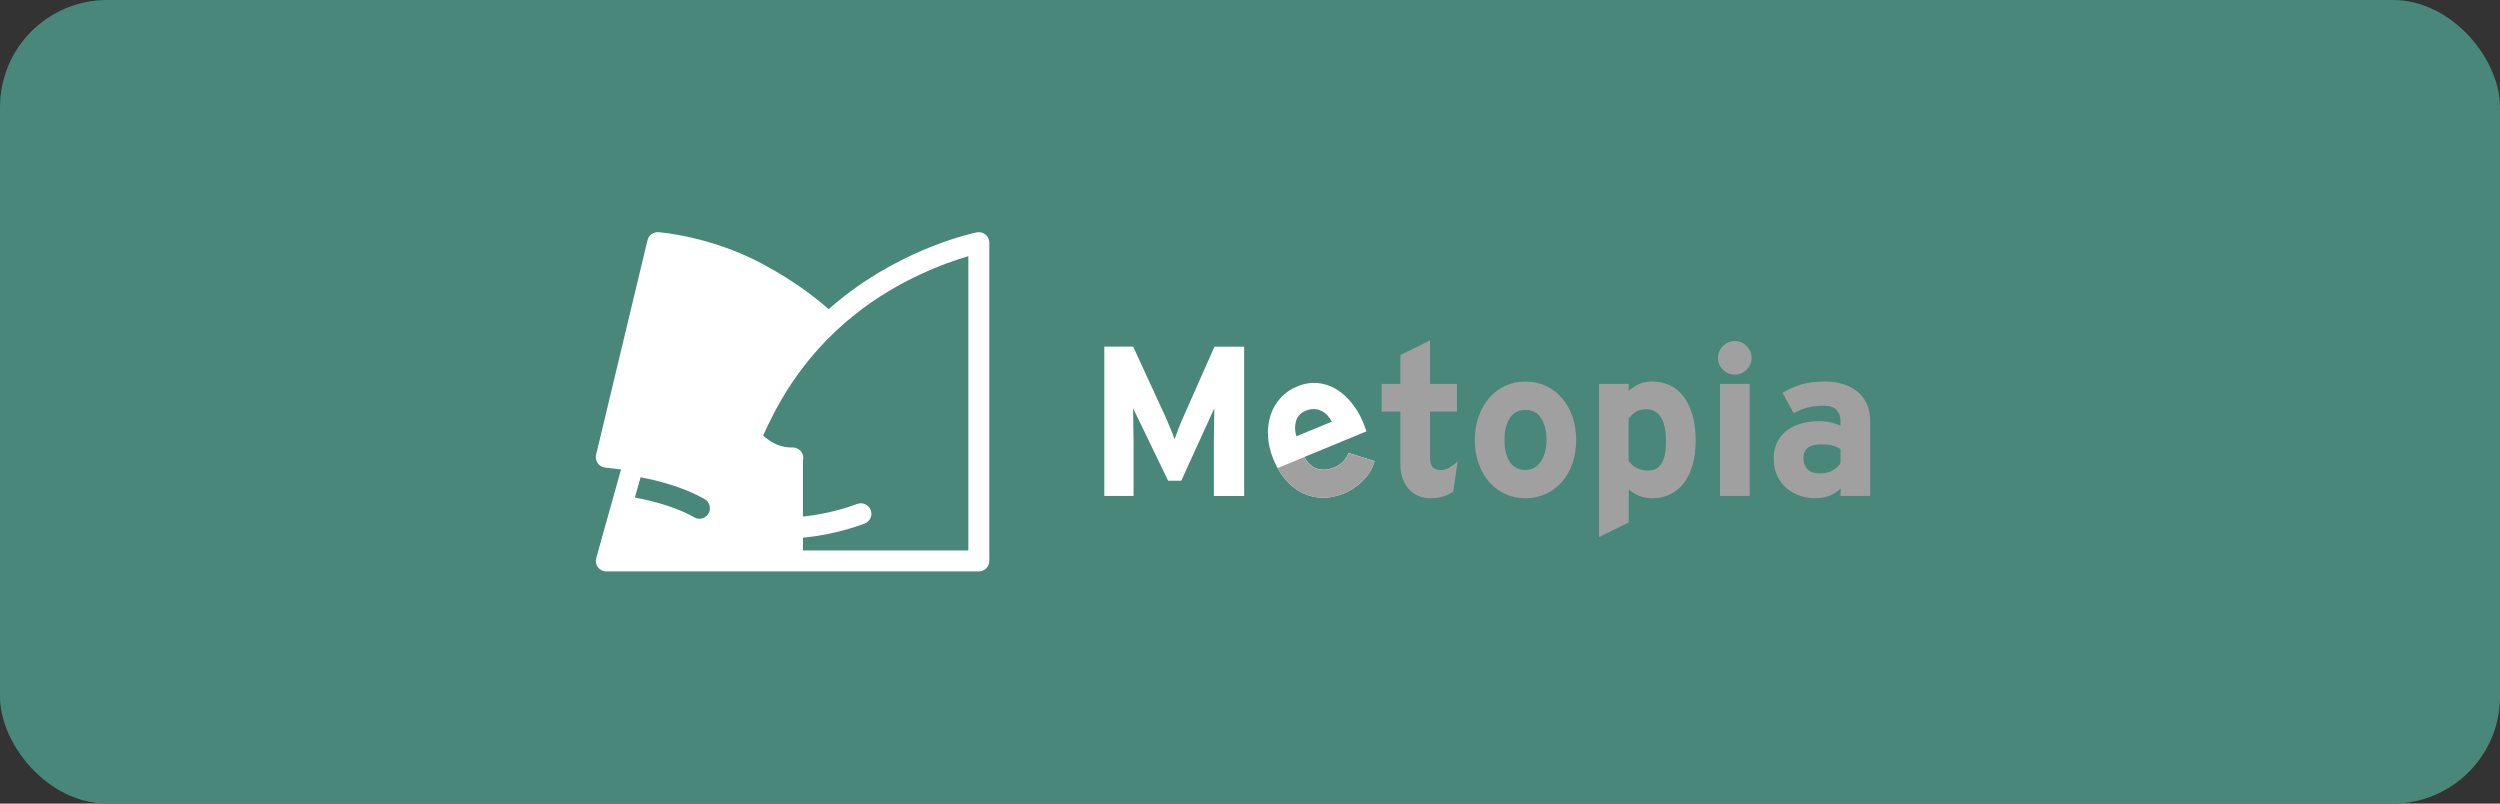
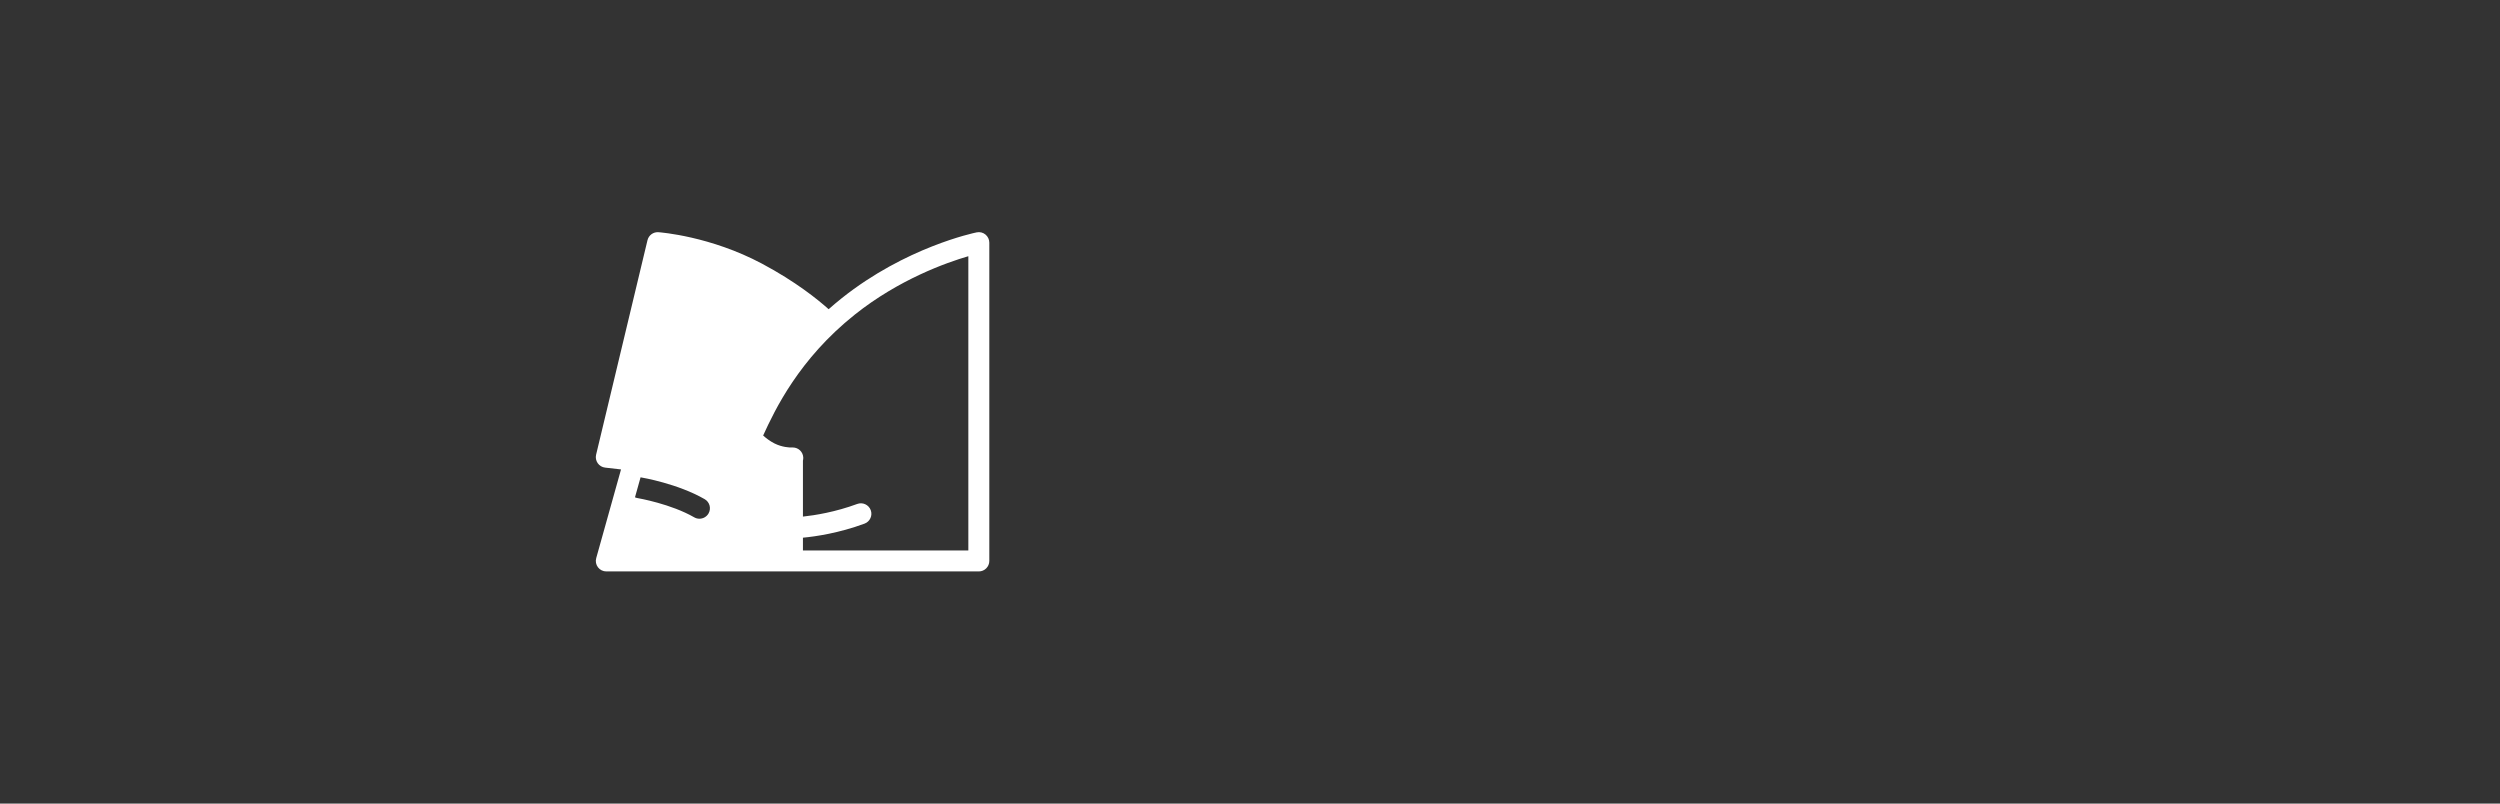
<svg xmlns="http://www.w3.org/2000/svg" width="280" height="90" viewBox="0 0 280 90" fill="none">
  <rect x="0" y="0" width="280" height="90" fill="#333333" stroke="none" />
-   <rect width="280" height="90" rx="12" fill="#488779" />
  <path fill-rule="evenodd" clip-rule="evenodd" d="M67.907 64H109.629C110.276 64 110.803 63.473 110.803 62.826V27.175C110.803 26.823 110.642 26.487 110.37 26.265C110.098 26.041 109.739 25.953 109.394 26.024C109.071 26.091 101.437 27.692 94.272 33.4C93.761 33.806 93.275 34.219 92.808 34.632C91.607 33.555 89.117 31.538 85.338 29.527C79.562 26.453 73.978 26.024 73.743 26.007C73.172 25.967 72.652 26.346 72.518 26.907L66.762 50.932C66.685 51.258 66.752 51.603 66.944 51.878C67.138 52.154 67.44 52.335 67.773 52.372L69.555 52.576L66.776 62.51C66.675 62.866 66.749 63.245 66.971 63.537C67.192 63.829 67.541 64 67.907 64ZM108.454 61.651H89.929V60.222C91.362 60.086 93.965 59.705 96.829 58.647C97.436 58.422 97.748 57.745 97.523 57.137C97.298 56.53 96.621 56.218 96.013 56.442C93.546 57.354 91.26 57.716 89.929 57.859V51.59C89.956 51.482 89.969 51.368 89.966 51.251C89.942 50.617 89.425 50.117 88.791 50.117H88.754C88.721 50.117 88.691 50.117 88.66 50.12C88.442 50.127 87.603 50.096 86.751 49.67C86.224 49.405 85.781 49.059 85.472 48.778C86.794 45.885 89.493 40.21 95.738 35.236C100.688 31.293 105.991 29.413 108.454 28.695V61.651ZM71.118 55.7C71.206 55.739 71.301 55.768 71.401 55.785L71.404 55.785C71.543 55.81 75.154 56.444 77.75 57.939C77.935 58.047 78.136 58.097 78.334 58.097C78.74 58.097 79.136 57.886 79.354 57.51C79.68 56.946 79.485 56.228 78.921 55.905C75.914 54.174 71.958 53.496 71.79 53.469C71.774 53.466 71.759 53.464 71.743 53.462L71.118 55.7Z" fill="white" />
-   <path d="M135.952 55.543V49.397C135.952 49.177 135.959 48.887 135.966 48.535C135.972 48.184 135.979 47.825 135.979 47.459C135.979 47.094 135.986 46.749 135.993 46.432C136 46.114 136.007 45.715 136.007 45.715L132.303 53.839H130.827L126.903 45.715C126.903 45.873 126.91 46.114 126.917 46.432C126.923 46.749 126.93 47.094 126.93 47.459C126.93 47.825 126.937 48.184 126.944 48.535C126.951 48.887 126.958 49.17 126.958 49.397V55.543H123.682V38.817H126.91L130.4 46.39C130.51 46.632 130.62 46.88 130.738 47.142C130.848 47.404 130.958 47.666 131.062 47.922C131.165 48.177 131.262 48.418 131.351 48.639C131.441 48.859 131.51 49.046 131.551 49.191C131.662 48.873 131.82 48.446 132.027 47.915C132.234 47.383 132.448 46.873 132.669 46.397L136.021 38.824H139.345V55.55H135.952V55.543ZM152.677 47.328C152.767 47.549 152.843 47.735 152.898 47.894C152.953 48.053 153.001 48.19 153.036 48.315L146.104 51.177C146.297 51.563 146.525 51.867 146.787 52.08C147.049 52.301 147.325 52.446 147.615 52.522C147.904 52.598 148.201 52.625 148.511 52.591C148.815 52.556 149.111 52.487 149.387 52.37C149.815 52.191 150.166 51.963 150.442 51.673C150.718 51.384 150.918 51.074 151.036 50.729L153.946 51.646C153.725 52.446 153.305 53.163 152.677 53.798C152.049 54.432 151.353 54.915 150.573 55.239C149.732 55.584 148.918 55.757 148.132 55.743C147.346 55.736 146.608 55.563 145.918 55.232C145.228 54.908 144.608 54.425 144.042 53.784C143.649 53.343 143.304 52.832 143 52.26C142.869 52.005 142.745 51.742 142.628 51.46C142.263 50.577 142.062 49.708 142.014 48.859C141.966 48.011 142.069 47.218 142.311 46.487C142.552 45.756 142.925 45.114 143.428 44.563C143.932 44.011 144.552 43.583 145.29 43.28C146.056 42.962 146.808 42.838 147.552 42.9C148.291 42.962 148.987 43.19 149.622 43.569C150.263 43.949 150.842 44.466 151.367 45.108C151.905 45.77 152.339 46.501 152.677 47.328ZM148.684 46.535C148.497 46.328 148.277 46.163 148.022 46.032C147.773 45.901 147.497 45.832 147.194 45.818C146.897 45.804 146.573 45.866 146.235 46.004C145.677 46.239 145.318 46.618 145.159 47.149C145.001 47.68 145.014 48.252 145.194 48.866L149.166 47.225C149.035 46.97 148.87 46.742 148.684 46.535Z" fill="white" />
-   <path d="M162.767 55.038C162.498 55.259 162.133 55.446 161.671 55.59C161.209 55.735 160.726 55.804 160.216 55.804C159.705 55.804 159.236 55.715 158.822 55.528C158.402 55.342 158.05 55.087 157.76 54.749C157.471 54.411 157.25 54.018 157.084 53.556C156.926 53.094 156.843 52.583 156.843 52.025V46.1H154.739V42.996H156.843V39.769L160.167 38.12V42.996H163.181V46.1H160.167V51.142C160.167 51.749 160.271 52.149 160.478 52.349C160.685 52.549 160.988 52.645 161.388 52.645C161.692 52.645 161.974 52.569 162.236 52.431C162.498 52.287 162.836 52.038 163.25 51.693L162.767 55.038ZM176.534 49.28C176.534 50.238 176.389 51.114 176.106 51.921C175.817 52.728 175.424 53.418 174.92 53.99C174.417 54.563 173.817 55.011 173.113 55.328C172.41 55.645 171.658 55.804 170.844 55.804C170.03 55.804 169.278 55.645 168.589 55.328C167.899 55.011 167.299 54.563 166.795 53.99C166.292 53.418 165.899 52.728 165.609 51.921C165.319 51.114 165.181 50.238 165.181 49.28C165.181 48.321 165.326 47.445 165.609 46.638C165.899 45.831 166.292 45.141 166.795 44.562C167.299 43.983 167.892 43.527 168.589 43.21C169.278 42.893 170.037 42.734 170.844 42.734C171.658 42.734 172.41 42.893 173.113 43.21C173.817 43.527 174.417 43.976 174.92 44.562C175.424 45.141 175.817 45.838 176.106 46.638C176.389 47.445 176.534 48.321 176.534 49.28ZM173.21 49.28C173.21 48.321 173.017 47.521 172.63 46.879C172.244 46.231 171.651 45.914 170.844 45.914C170.037 45.914 169.451 46.231 169.071 46.873C168.692 47.507 168.506 48.314 168.506 49.286C168.506 50.259 168.692 51.059 169.071 51.687C169.451 52.314 170.044 52.631 170.844 52.631C171.244 52.631 171.596 52.542 171.892 52.356C172.189 52.169 172.437 51.928 172.63 51.618C172.823 51.307 172.968 50.949 173.065 50.542C173.161 50.128 173.21 49.707 173.21 49.28ZM189.914 49.424C189.914 50.362 189.804 51.224 189.59 52.004C189.376 52.783 189.059 53.459 188.652 54.025C188.239 54.59 187.728 55.025 187.128 55.335C186.527 55.645 185.832 55.804 185.059 55.804C184.5 55.804 183.997 55.708 183.548 55.514C183.093 55.321 182.72 55.094 182.418 54.825V58.508L179.093 60.156V42.996H182.418L182.396 43.782C182.713 43.514 183.086 43.265 183.506 43.051C183.928 42.838 184.445 42.727 185.045 42.727C185.714 42.727 186.341 42.858 186.935 43.114C187.521 43.369 188.045 43.769 188.487 44.321C188.935 44.872 189.28 45.569 189.535 46.41C189.784 47.259 189.914 48.259 189.914 49.424ZM186.59 49.493C186.59 48.203 186.397 47.273 186.004 46.7C185.611 46.127 185.093 45.838 184.437 45.838C183.928 45.838 183.521 45.934 183.217 46.127C182.914 46.321 182.644 46.576 182.403 46.893V51.624C182.927 52.342 183.673 52.7 184.624 52.7C185.935 52.694 186.59 51.631 186.59 49.493ZM196.177 40.079C196.177 40.589 195.991 41.031 195.618 41.403C195.245 41.776 194.804 41.962 194.294 41.962C193.783 41.962 193.343 41.776 192.97 41.403C192.597 41.031 192.41 40.589 192.41 40.079C192.41 39.569 192.597 39.127 192.97 38.755C193.343 38.382 193.783 38.196 194.294 38.196C194.804 38.196 195.245 38.382 195.618 38.755C195.984 39.127 196.177 39.569 196.177 40.079ZM192.638 55.542V42.996H195.963V55.542H192.638ZM206.136 55.542L206.157 54.707C205.853 55.025 205.453 55.287 204.964 55.494C204.467 55.701 203.929 55.804 203.336 55.804C202.75 55.804 202.171 55.715 201.618 55.528C201.06 55.342 200.563 55.073 200.122 54.701C199.68 54.335 199.329 53.873 199.059 53.314C198.791 52.756 198.653 52.093 198.653 51.328C198.653 50.645 198.784 50.038 199.046 49.514C199.308 48.99 199.666 48.555 200.129 48.21C200.591 47.866 201.122 47.61 201.736 47.431C202.35 47.259 203.011 47.169 203.722 47.169C204.295 47.169 204.77 47.224 205.15 47.328C205.529 47.431 205.853 47.548 206.129 47.672V47.052C206.129 46.603 205.984 46.224 205.688 45.914C205.391 45.603 204.942 45.445 204.335 45.445C203.957 45.445 203.612 45.459 203.323 45.493C203.026 45.528 202.75 45.576 202.488 45.638C202.225 45.7 201.963 45.783 201.709 45.886C201.453 45.99 201.184 46.121 200.894 46.279L199.639 43.996C200.005 43.789 200.356 43.603 200.702 43.445C201.046 43.286 201.405 43.155 201.778 43.051C202.149 42.948 202.542 42.865 202.964 42.81C203.377 42.755 203.839 42.727 204.35 42.727C205.116 42.727 205.812 42.824 206.433 43.017C207.054 43.21 207.592 43.493 208.039 43.865C208.488 44.238 208.84 44.7 209.088 45.252C209.336 45.803 209.461 46.424 209.461 47.128V55.542H206.136ZM206.136 50.286C205.853 50.114 205.55 49.976 205.226 49.893C204.902 49.804 204.453 49.762 203.866 49.762C203.254 49.762 202.785 49.9 202.46 50.169C202.136 50.438 201.977 50.831 201.977 51.342C201.977 51.79 202.122 52.176 202.405 52.514C202.687 52.852 203.178 53.018 203.866 53.018C204.404 53.018 204.873 52.9 205.274 52.673C205.674 52.445 205.964 52.176 206.136 51.873V50.286ZM146.104 51.183C146.297 51.569 146.525 51.873 146.787 52.087C147.049 52.307 147.325 52.452 147.615 52.528C147.904 52.604 148.201 52.631 148.511 52.597C148.815 52.563 149.111 52.494 149.387 52.376C149.815 52.197 150.167 51.969 150.442 51.68C150.718 51.39 150.918 51.08 151.036 50.735L153.946 51.652C153.725 52.452 153.305 53.169 152.677 53.804C152.05 54.438 151.353 54.921 150.574 55.245C149.732 55.59 148.918 55.763 148.132 55.749C147.346 55.742 146.608 55.57 145.918 55.239C145.228 54.914 144.608 54.432 144.042 53.79C143.67 53.37 143.38 52.969 143.09 52.431L146.104 51.183Z" fill="#A0A0A0" />
</svg>